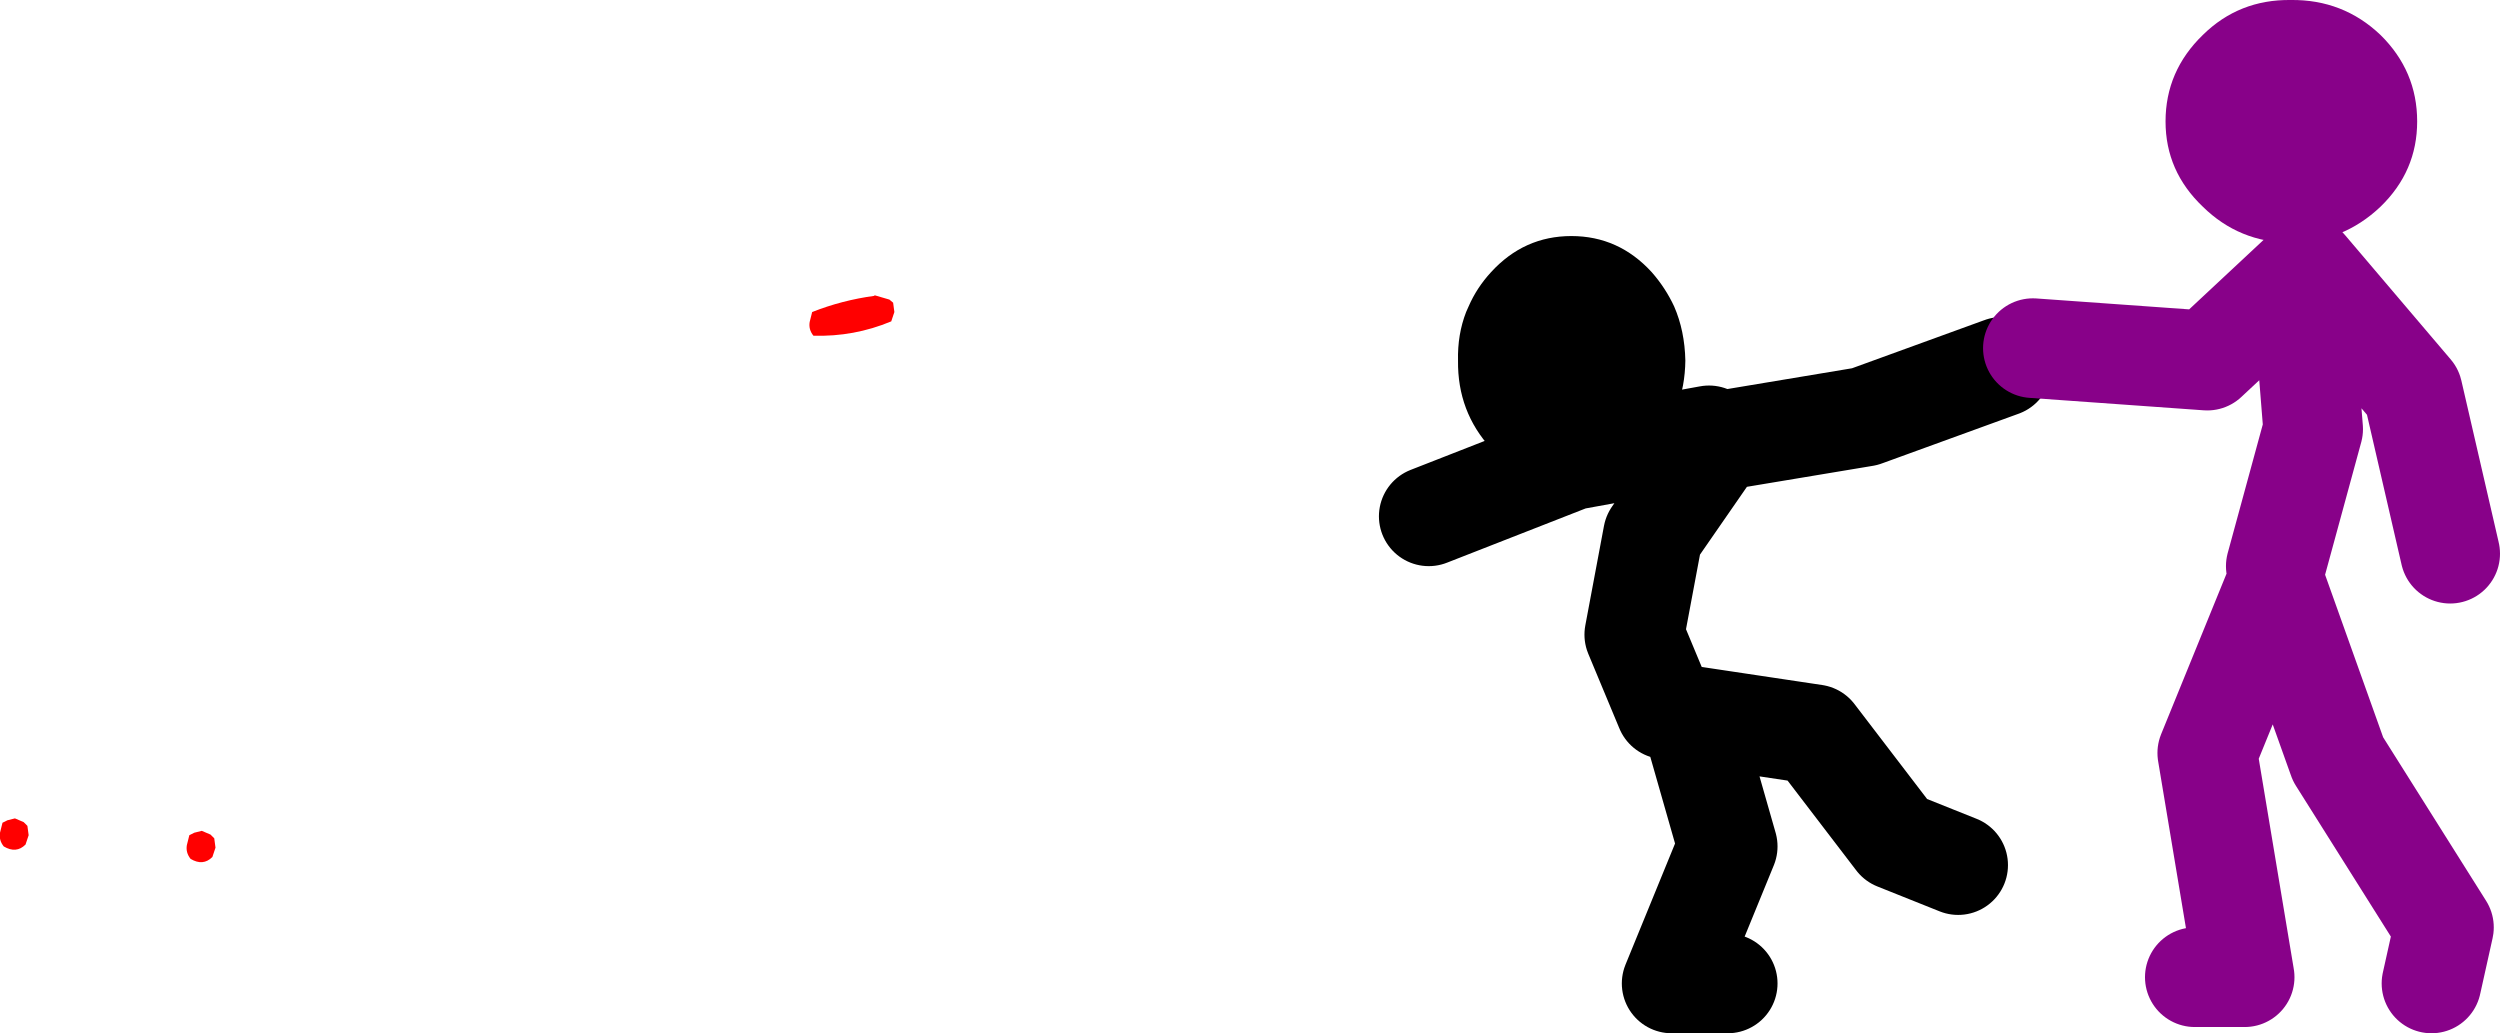
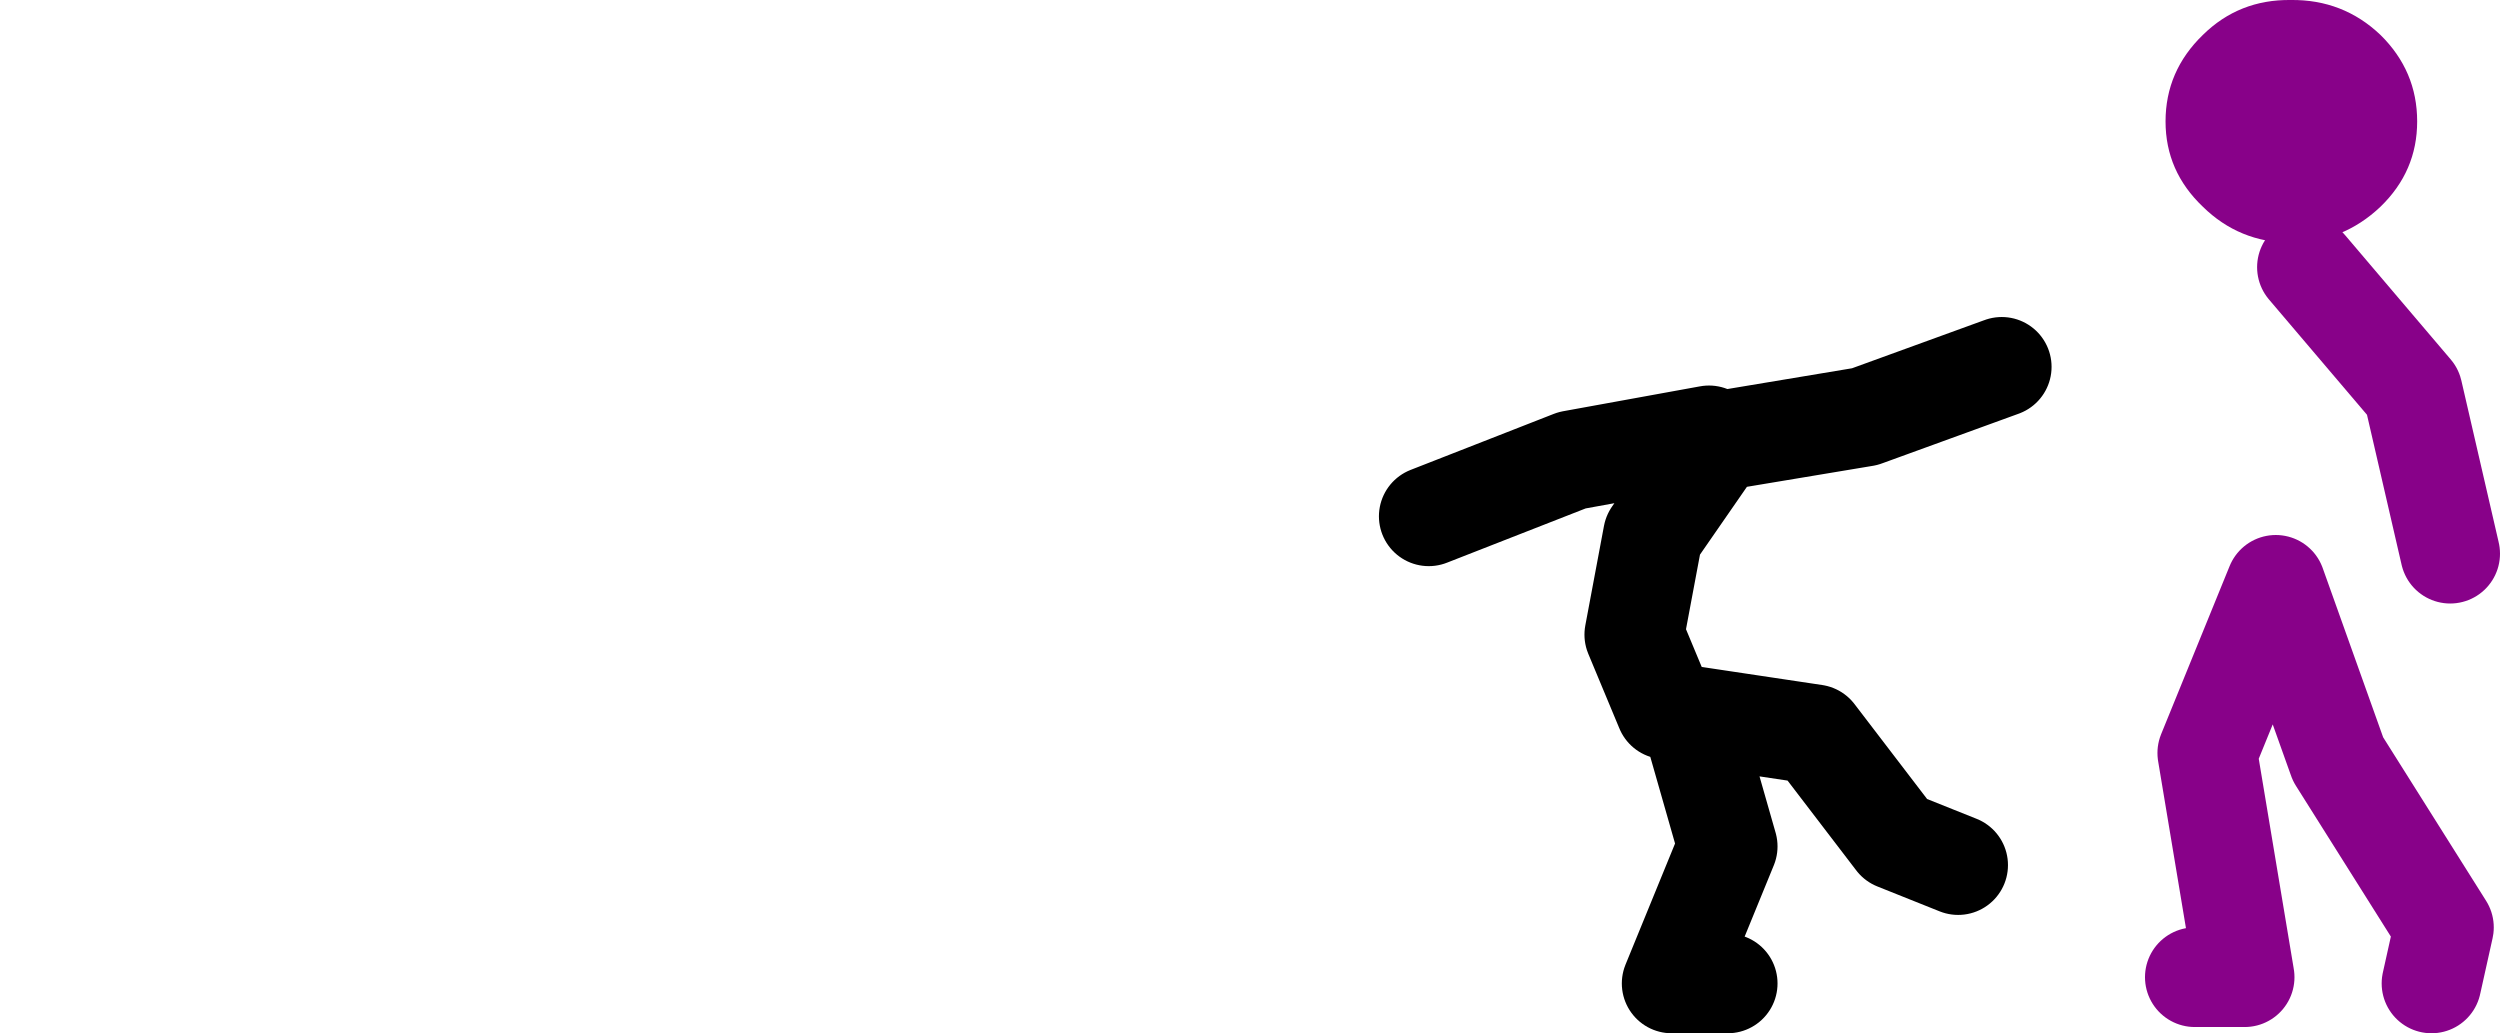
<svg xmlns="http://www.w3.org/2000/svg" height="82.95px" width="200.7px">
  <g transform="matrix(1.0, 0.0, 0.0, 1.0, 146.2, -44.55)">
-     <path d="M-11.8 69.15 Q-10.95 71.1 -10.9 73.5 -10.95 77.6 -13.6 80.55 L-15.5 82.2 Q-17.55 83.5 -20.05 83.5 -22.55 83.5 -24.6 82.2 L-25.1 81.85 -26.5 80.55 Q-29.2 77.6 -29.15 73.5 -29.2 71.4 -28.5 69.6 L-28.3 69.15 Q-27.65 67.65 -26.5 66.4 -23.85 63.5 -20.05 63.5 -16.25 63.5 -13.6 66.4 -12.5 67.65 -11.8 69.15" fill="#000000" fill-rule="evenodd" stroke="none" />
    <path d="M-8.5 80.0 L3.5 78.0 14.5 74.0 M-7.5 123.5 L-12.0 123.5 -7.5 112.5 -10.5 102.0 -0.5 103.5 6.0 112.0 11.0 114.0 M-9.0 79.5 L-20.0 81.5 -31.5 86.0 M-12.5 101.5 L-15.0 95.5 -13.5 87.5 -9.0 81.0" fill="none" stroke="#000000" stroke-linecap="round" stroke-linejoin="round" stroke-width="8.0" />
-     <path d="M36.5 90.0 L39.5 79.0 38.5 66.5 31.0 73.5 17.0 72.5 M39.0 66.0 L47.5 76.0 50.5 89.0 M30.0 123.0 L34.0 123.0 31.0 105.0 36.5 91.5 41.5 105.5 50.0 119.0 49.0 123.5" fill="none" stroke="#880189" stroke-linecap="round" stroke-linejoin="round" stroke-width="8.0" />
+     <path d="M36.5 90.0 M39.0 66.0 L47.5 76.0 50.5 89.0 M30.0 123.0 L34.0 123.0 31.0 105.0 36.5 91.5 41.5 105.5 50.0 119.0 49.0 123.5" fill="none" stroke="#880189" stroke-linecap="round" stroke-linejoin="round" stroke-width="8.0" />
    <path d="M37.7 44.55 Q41.9 44.5 44.9 47.35 47.85 50.25 47.85 54.3 47.85 58.3 44.9 61.15 41.9 64.0 37.7 64.05 33.55 64.0 30.65 61.15 27.65 58.3 27.65 54.3 27.65 50.25 30.65 47.35 33.55 44.5 37.7 44.55" fill="#880189" fill-rule="evenodd" stroke="none" />
-     <path d="M-74.8 68.6 L-74.5 68.85 -74.4 69.6 -74.65 70.35 Q-77.65 71.6 -80.9 71.5 -81.3 71.0 -81.2 70.4 L-81.0 69.6 Q-78.6 68.65 -76.0 68.3 L-76.0 68.25 -74.8 68.6 M-130.6 111.4 L-130.0 111.25 -129.3 111.55 -129.0 111.85 -128.9 112.6 -129.15 113.35 Q-129.9 114.1 -130.9 113.5 -131.3 113.0 -131.2 112.4 L-131.0 111.6 -130.6 111.4 M-145.6 110.4 L-145.0 110.25 -144.3 110.55 -144.0 110.85 -143.9 111.6 -144.15 112.35 Q-144.9 113.1 -145.9 112.5 -146.3 112.0 -146.2 111.4 L-146.0 110.6 -145.6 110.4" fill="#ff0000" fill-rule="evenodd" stroke="none" />
  </g>
</svg>